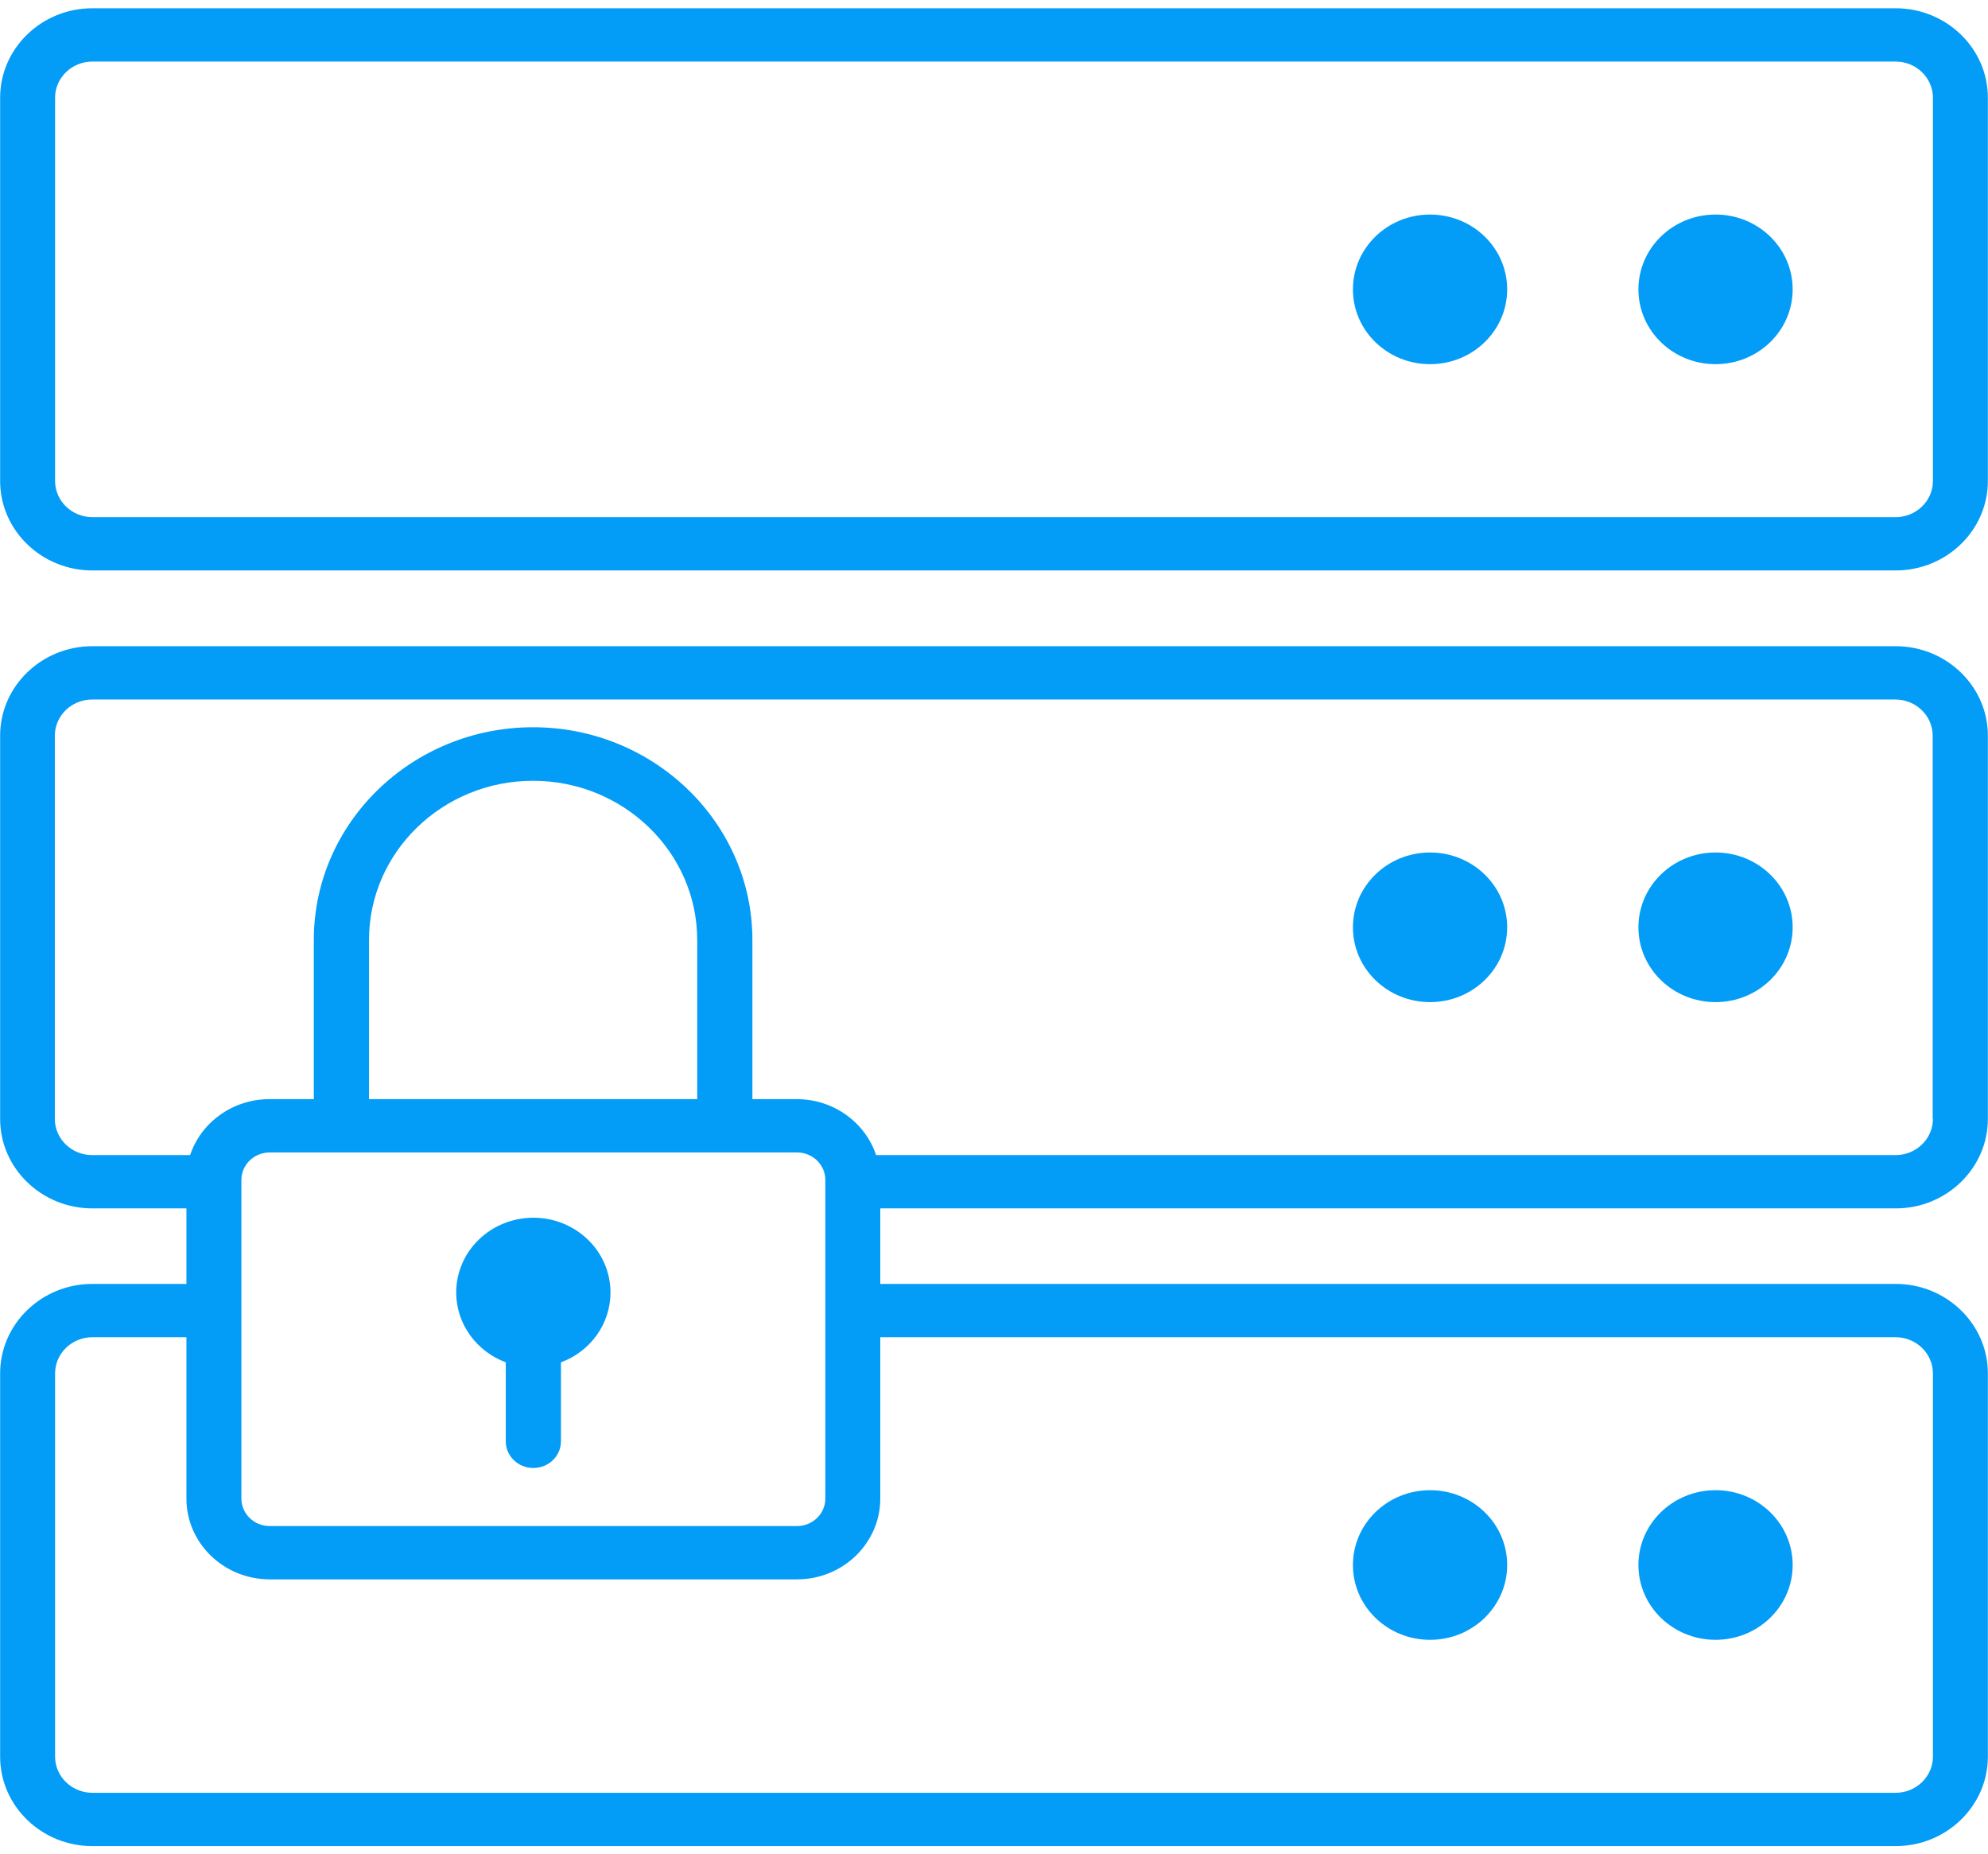
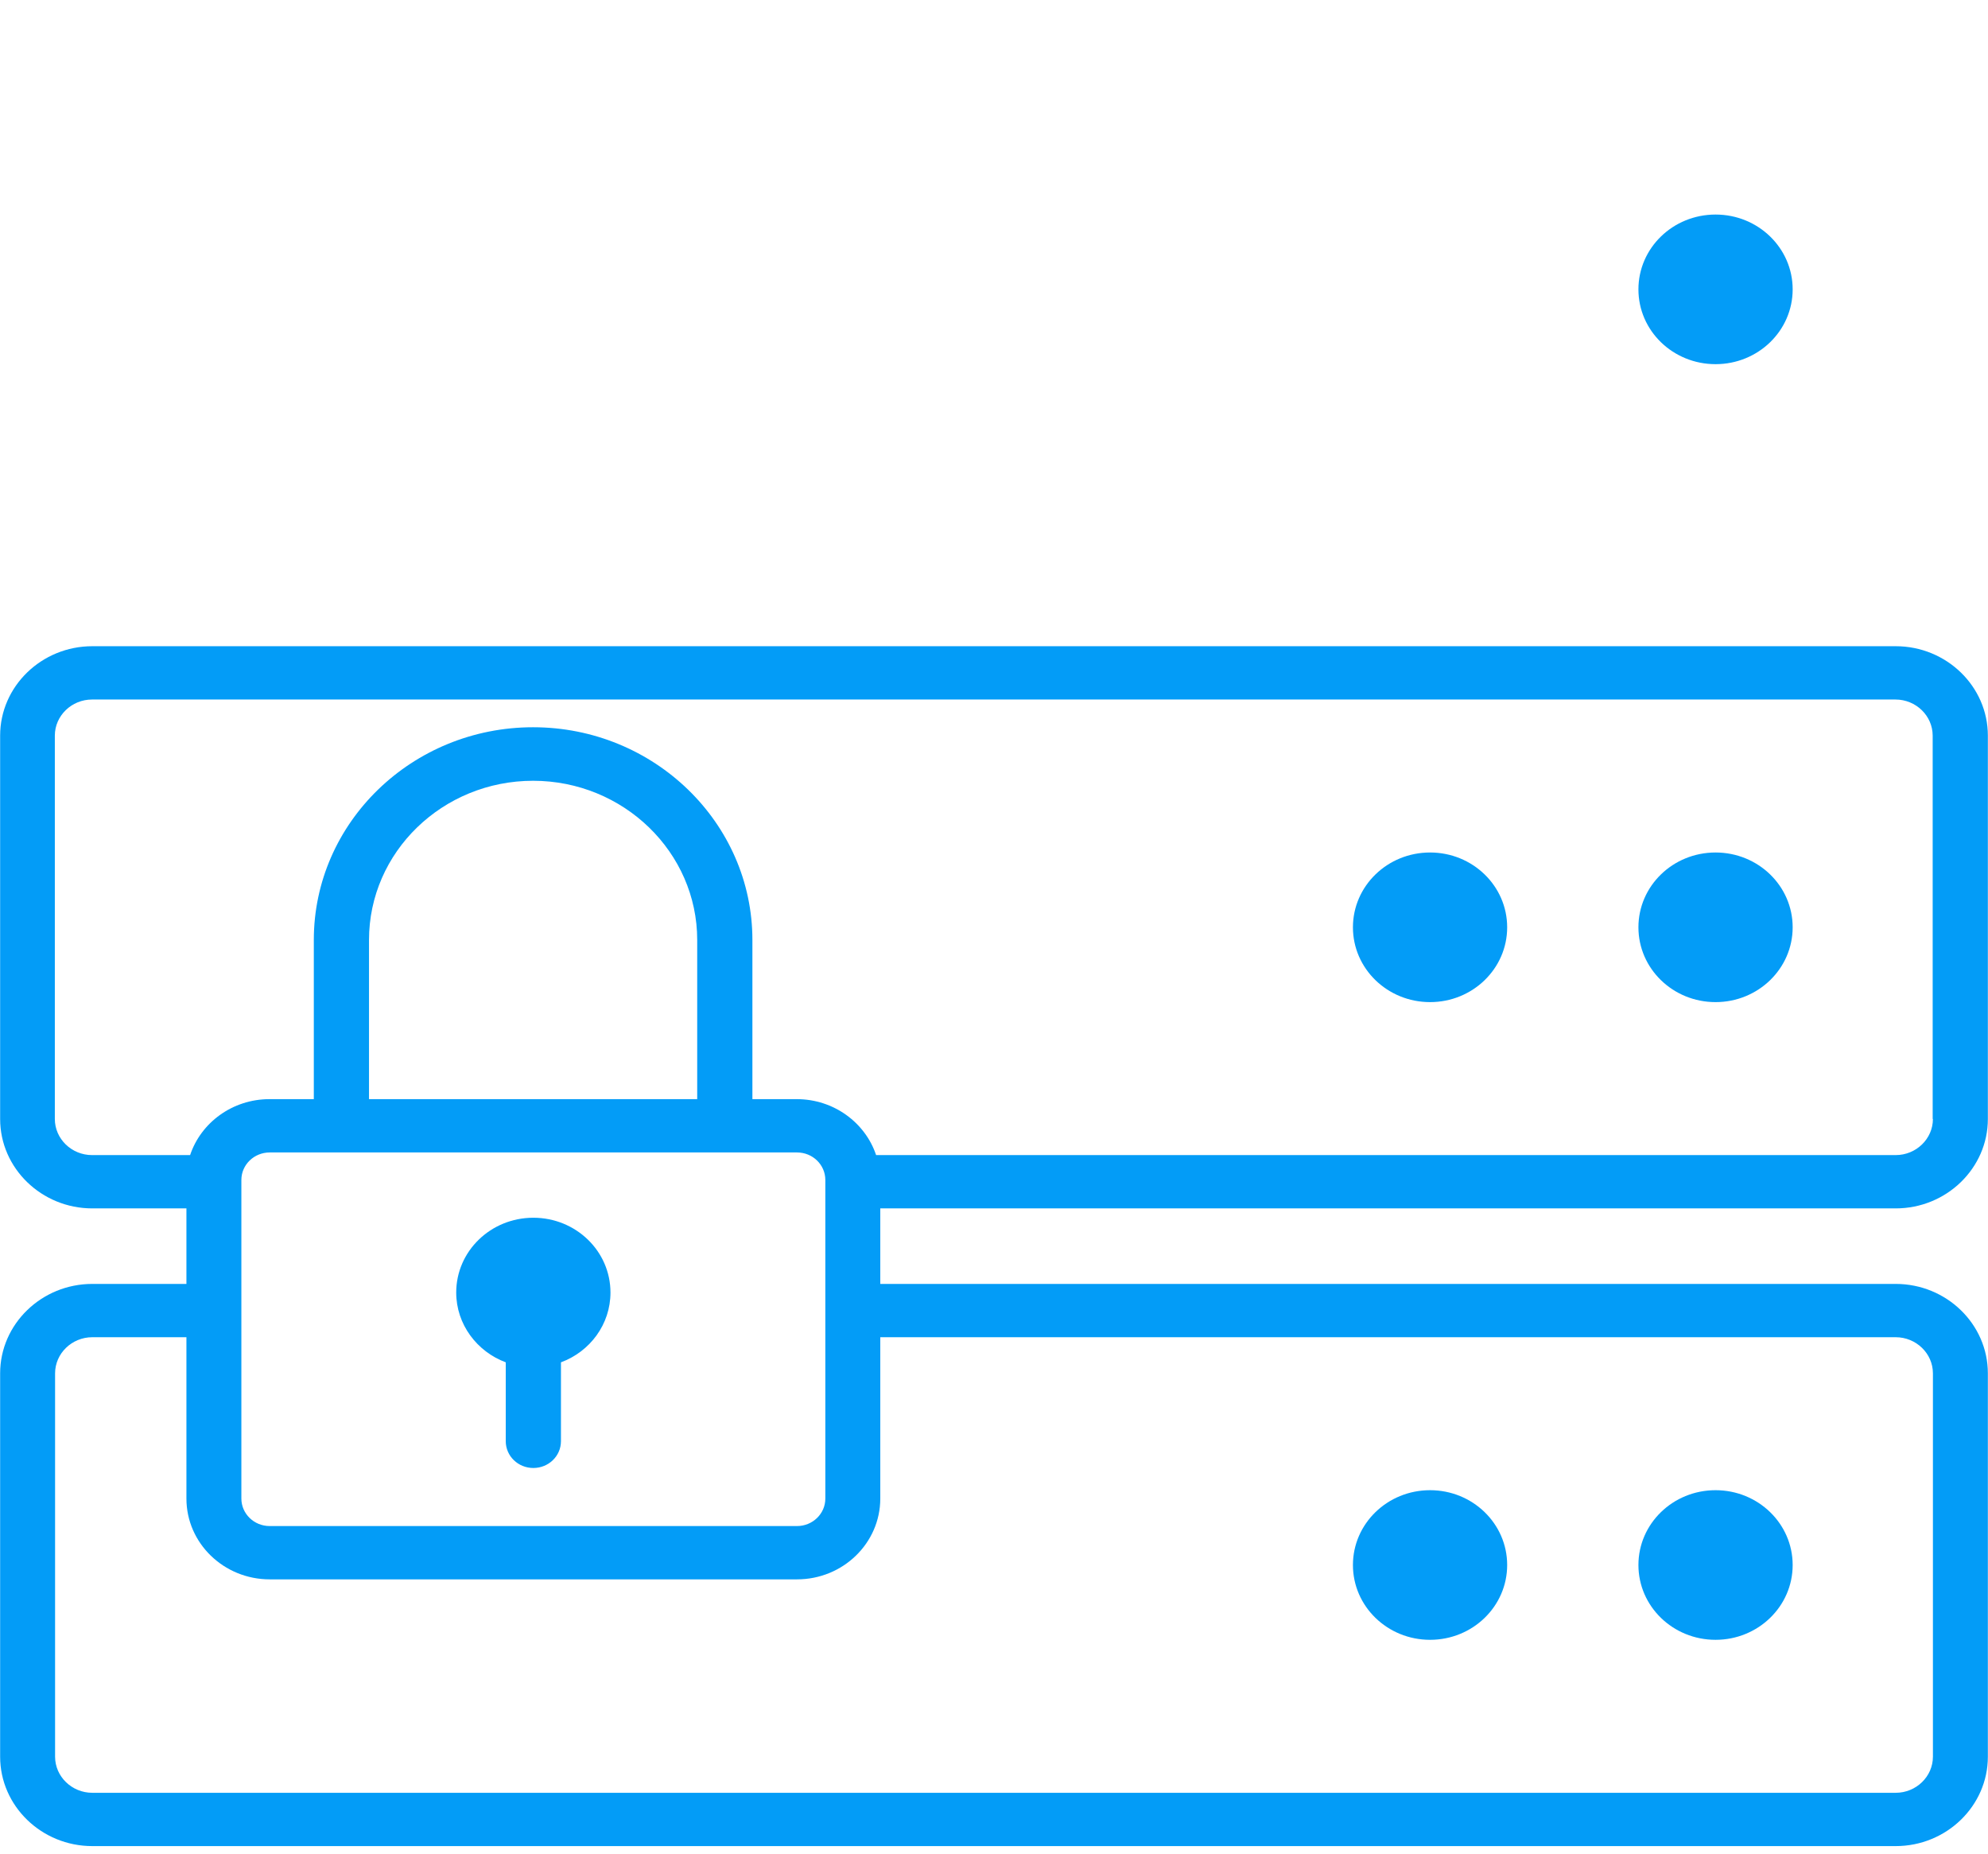
<svg xmlns="http://www.w3.org/2000/svg" width="89" height="83" viewBox="0 0 89 83" fill="none">
  <path d="M76.803 9.603C74.894 9.603 73.35 11.101 73.35 12.952C73.35 14.803 74.894 16.3 76.803 16.3C78.711 16.3 80.255 14.803 80.255 12.952C80.255 11.101 78.711 9.603 76.803 9.603Z" fill="#039CF7" />
-   <path d="M64.022 9.603C62.113 9.603 60.569 11.101 60.569 12.952C60.569 14.803 62.113 16.3 64.022 16.3C65.93 16.3 67.474 14.803 67.474 12.952C67.474 11.101 65.93 9.603 64.022 9.603Z" fill="#039CF7" />
  <path d="M22.642 60.977V64.508C22.642 65.171 23.193 65.706 23.877 65.706C24.561 65.706 25.113 65.171 25.113 64.508V60.977C26.414 60.496 27.33 59.276 27.33 57.853C27.33 56.002 25.785 54.505 23.877 54.505C21.969 54.505 20.424 56.002 20.424 57.853C20.424 59.276 21.351 60.496 22.642 60.977Z" fill="#039CF7" />
-   <path d="M84.868 0.37H4.132C1.86 0.37 0.006 2.167 0.006 4.371V21.532C0.006 23.735 1.86 25.533 4.132 25.533H84.868C87.14 25.533 88.994 23.735 88.994 21.532V4.371C88.994 2.167 87.14 0.37 84.868 0.37ZM86.534 21.532C86.534 22.419 85.784 23.147 84.868 23.147H4.132C3.216 23.147 2.466 22.419 2.466 21.532V4.371C2.466 3.483 3.216 2.756 4.132 2.756H84.868C85.784 2.756 86.534 3.483 86.534 4.371V21.532Z" fill="#039CF7" />
  <path d="M76.803 38.157C74.894 38.157 73.35 39.654 73.35 41.505C73.35 43.356 74.894 44.854 76.803 44.854C78.711 44.854 80.255 43.356 80.255 41.505C80.255 39.654 78.711 38.157 76.803 38.157Z" fill="#039CF7" />
  <path d="M64.022 38.157C62.113 38.157 60.569 39.655 60.569 41.506C60.569 43.356 62.113 44.854 64.022 44.854C65.93 44.854 67.474 43.356 67.474 41.506C67.474 39.655 65.93 38.157 64.022 38.157Z" fill="#039CF7" />
  <path d="M84.868 28.924H4.132C1.86 28.924 0.006 30.721 0.006 32.925V50.085C0.006 52.289 1.86 54.087 4.132 54.087H8.346V57.467H4.132C1.86 57.467 0.006 59.265 0.006 61.469V78.629C0.006 80.833 1.86 82.63 4.132 82.63H84.868C87.14 82.63 88.994 80.833 88.994 78.629V61.469C88.994 59.265 87.14 57.467 84.868 57.467H39.409V54.087H84.868C87.14 54.087 88.994 52.289 88.994 50.085V32.925C88.994 30.721 87.14 28.924 84.868 28.924ZM84.868 59.853C85.784 59.853 86.534 60.581 86.534 61.469V78.629C86.534 79.517 85.784 80.244 84.868 80.244H4.132C3.216 80.244 2.466 79.517 2.466 78.629V61.469C2.466 60.581 3.216 59.853 4.132 59.853H8.346V67.075C8.346 69.075 10.023 70.691 12.074 70.691H35.681C37.743 70.691 39.409 69.064 39.409 67.075V59.853H84.868ZM31.224 49.197H16.52V42.072C16.52 38.135 19.818 34.947 23.866 34.947C27.915 34.947 31.213 38.146 31.213 42.072V49.197H31.224ZM35.681 51.583C36.387 51.583 36.949 52.139 36.949 52.813V67.075C36.949 67.759 36.376 68.305 35.681 68.305H12.074C11.368 68.305 10.806 67.749 10.806 67.075V52.813C10.806 52.129 11.379 51.583 12.074 51.583H35.681ZM86.534 50.085C86.534 50.973 85.784 51.701 84.868 51.701H39.222C38.736 50.246 37.324 49.197 35.67 49.197H33.684V42.072C33.684 36.83 29.283 32.551 23.866 32.551C18.45 32.551 14.049 36.819 14.049 42.072V49.197H12.063C10.409 49.197 8.997 50.246 8.511 51.701H4.121C3.205 51.701 2.455 50.973 2.455 50.085V32.925C2.455 32.037 3.205 31.31 4.121 31.31H84.857C85.773 31.31 86.523 32.037 86.523 32.925V50.085H86.534Z" fill="#039CF7" />
  <path d="M76.803 73.397C78.711 73.397 80.255 71.899 80.255 70.049C80.255 68.198 78.711 66.7 76.803 66.7C74.894 66.7 73.35 68.198 73.35 70.049C73.35 71.899 74.894 73.397 76.803 73.397Z" fill="#039CF7" />
  <path d="M64.022 73.397C65.93 73.397 67.474 71.899 67.474 70.049C67.474 68.198 65.93 66.7 64.022 66.7C62.113 66.7 60.569 68.198 60.569 70.049C60.569 71.899 62.113 73.397 64.022 73.397Z" fill="#039CF7" />
</svg>